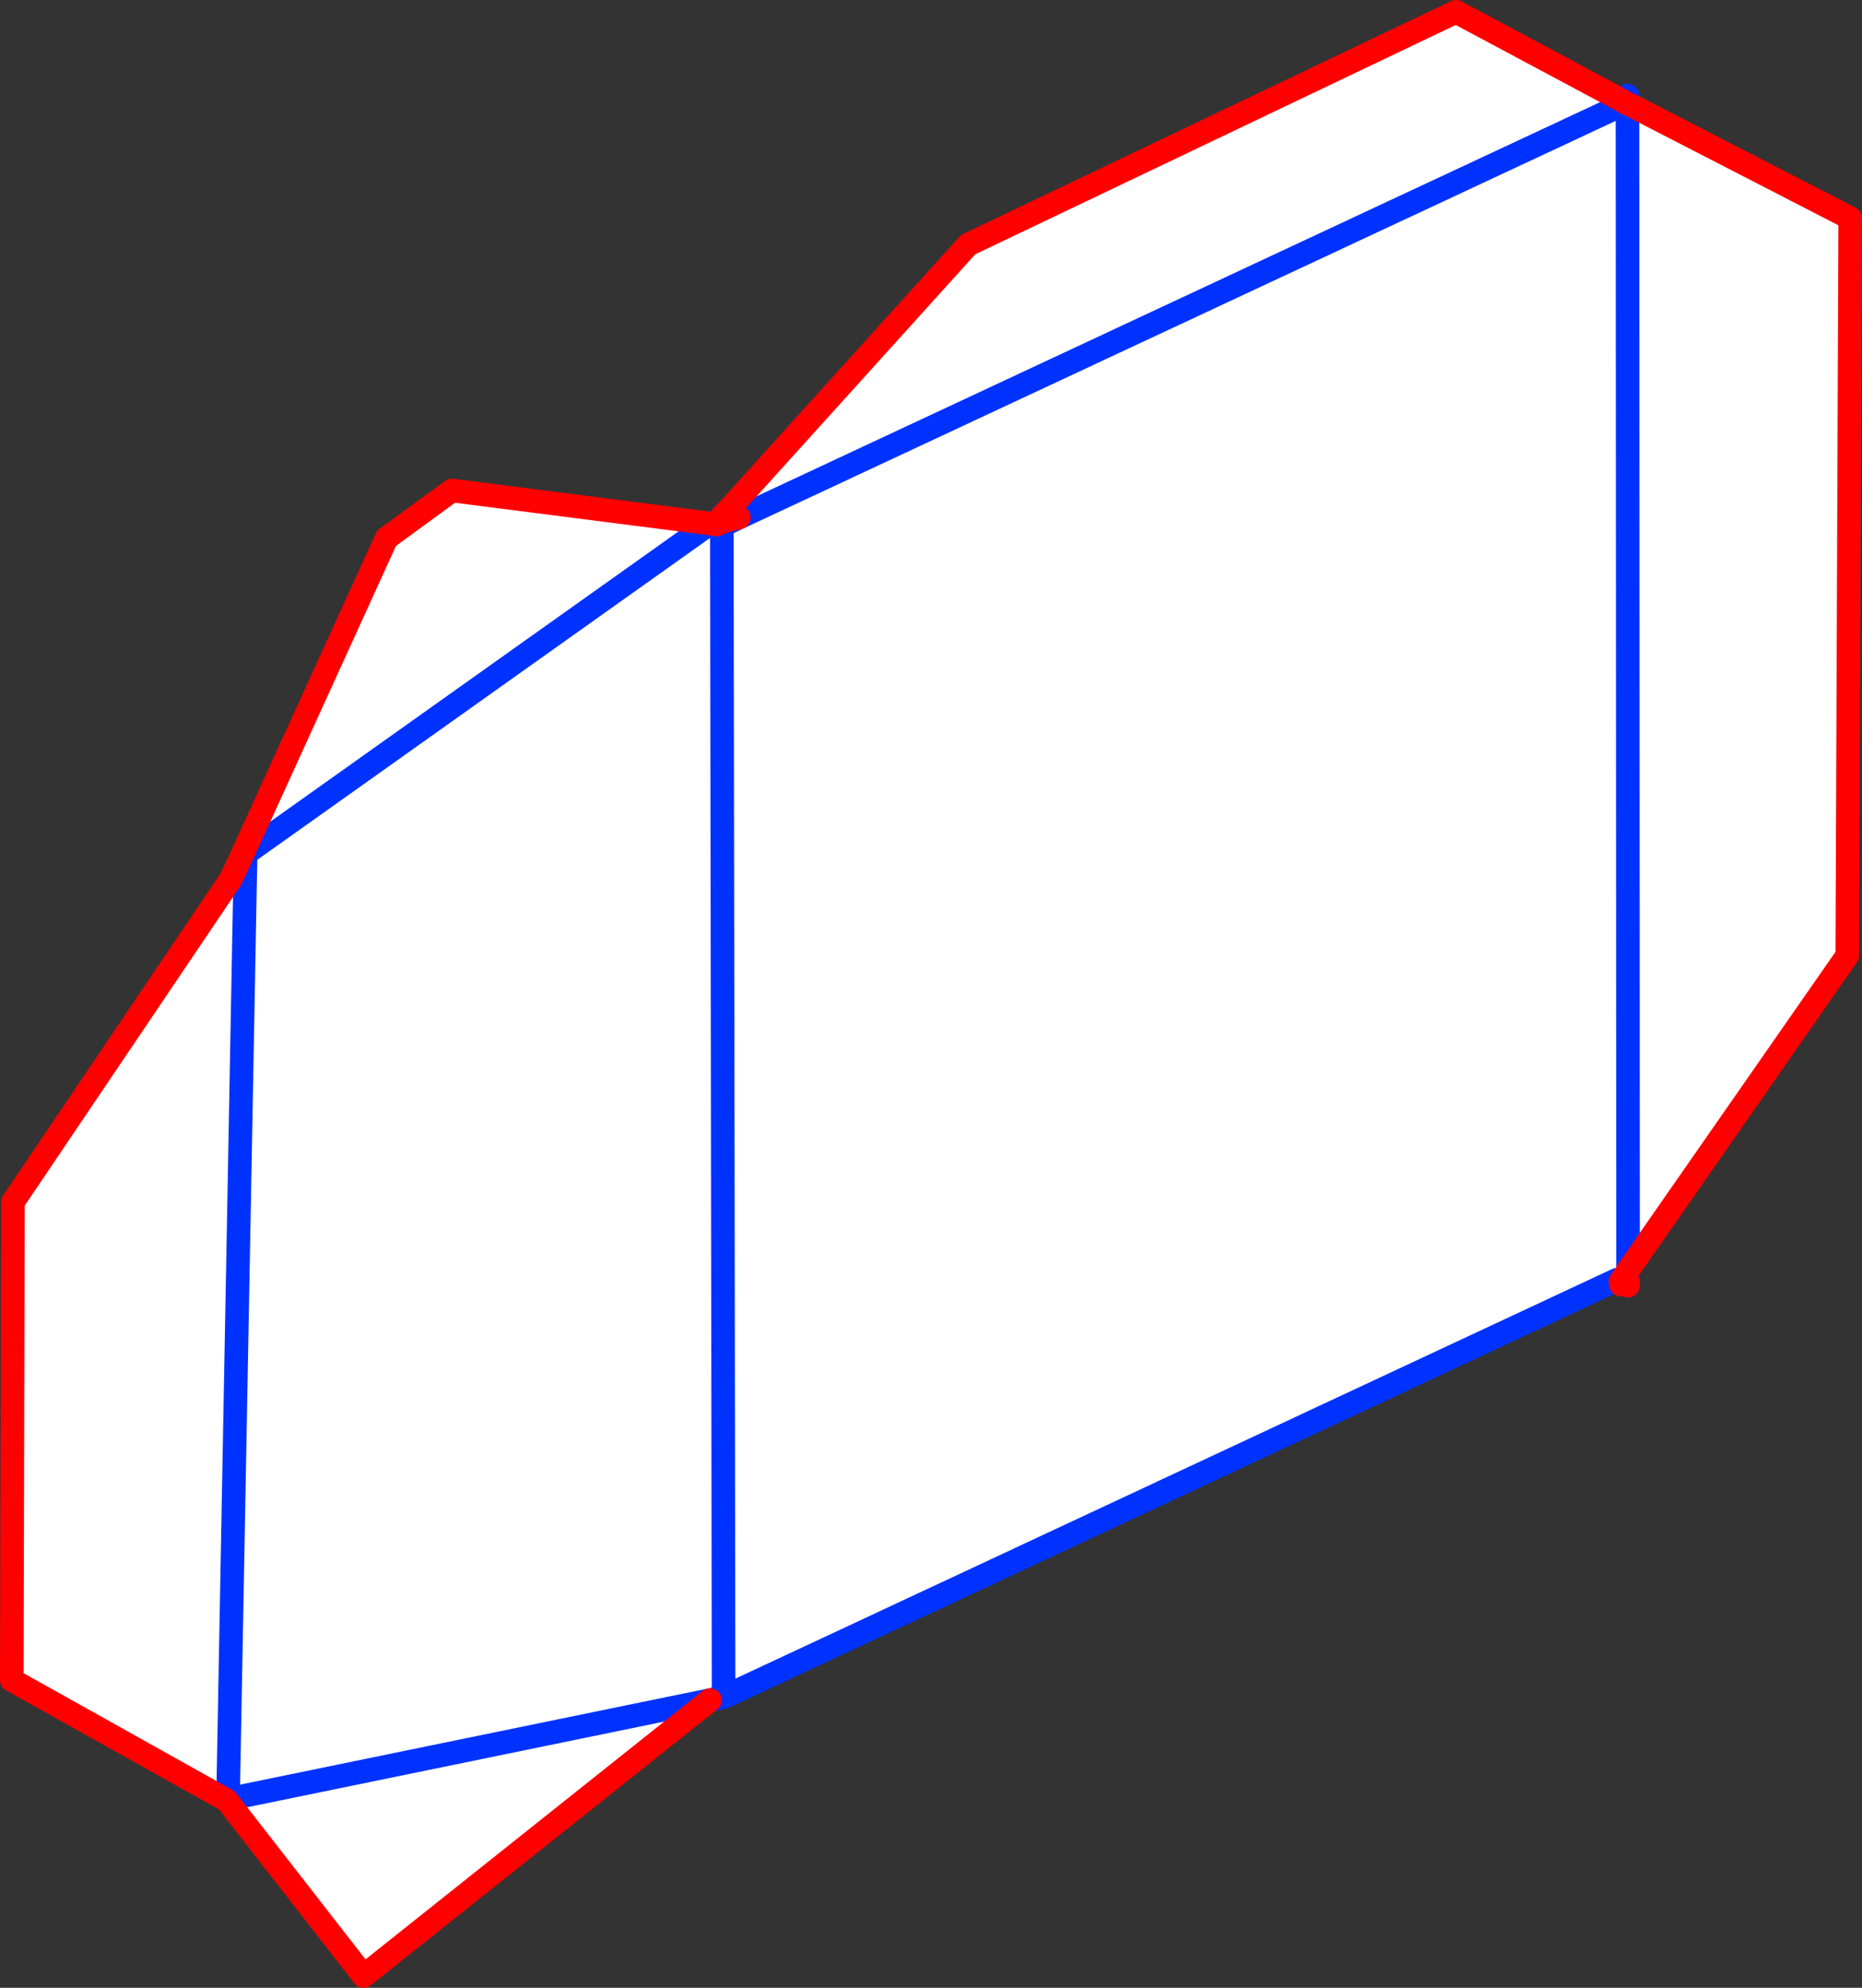
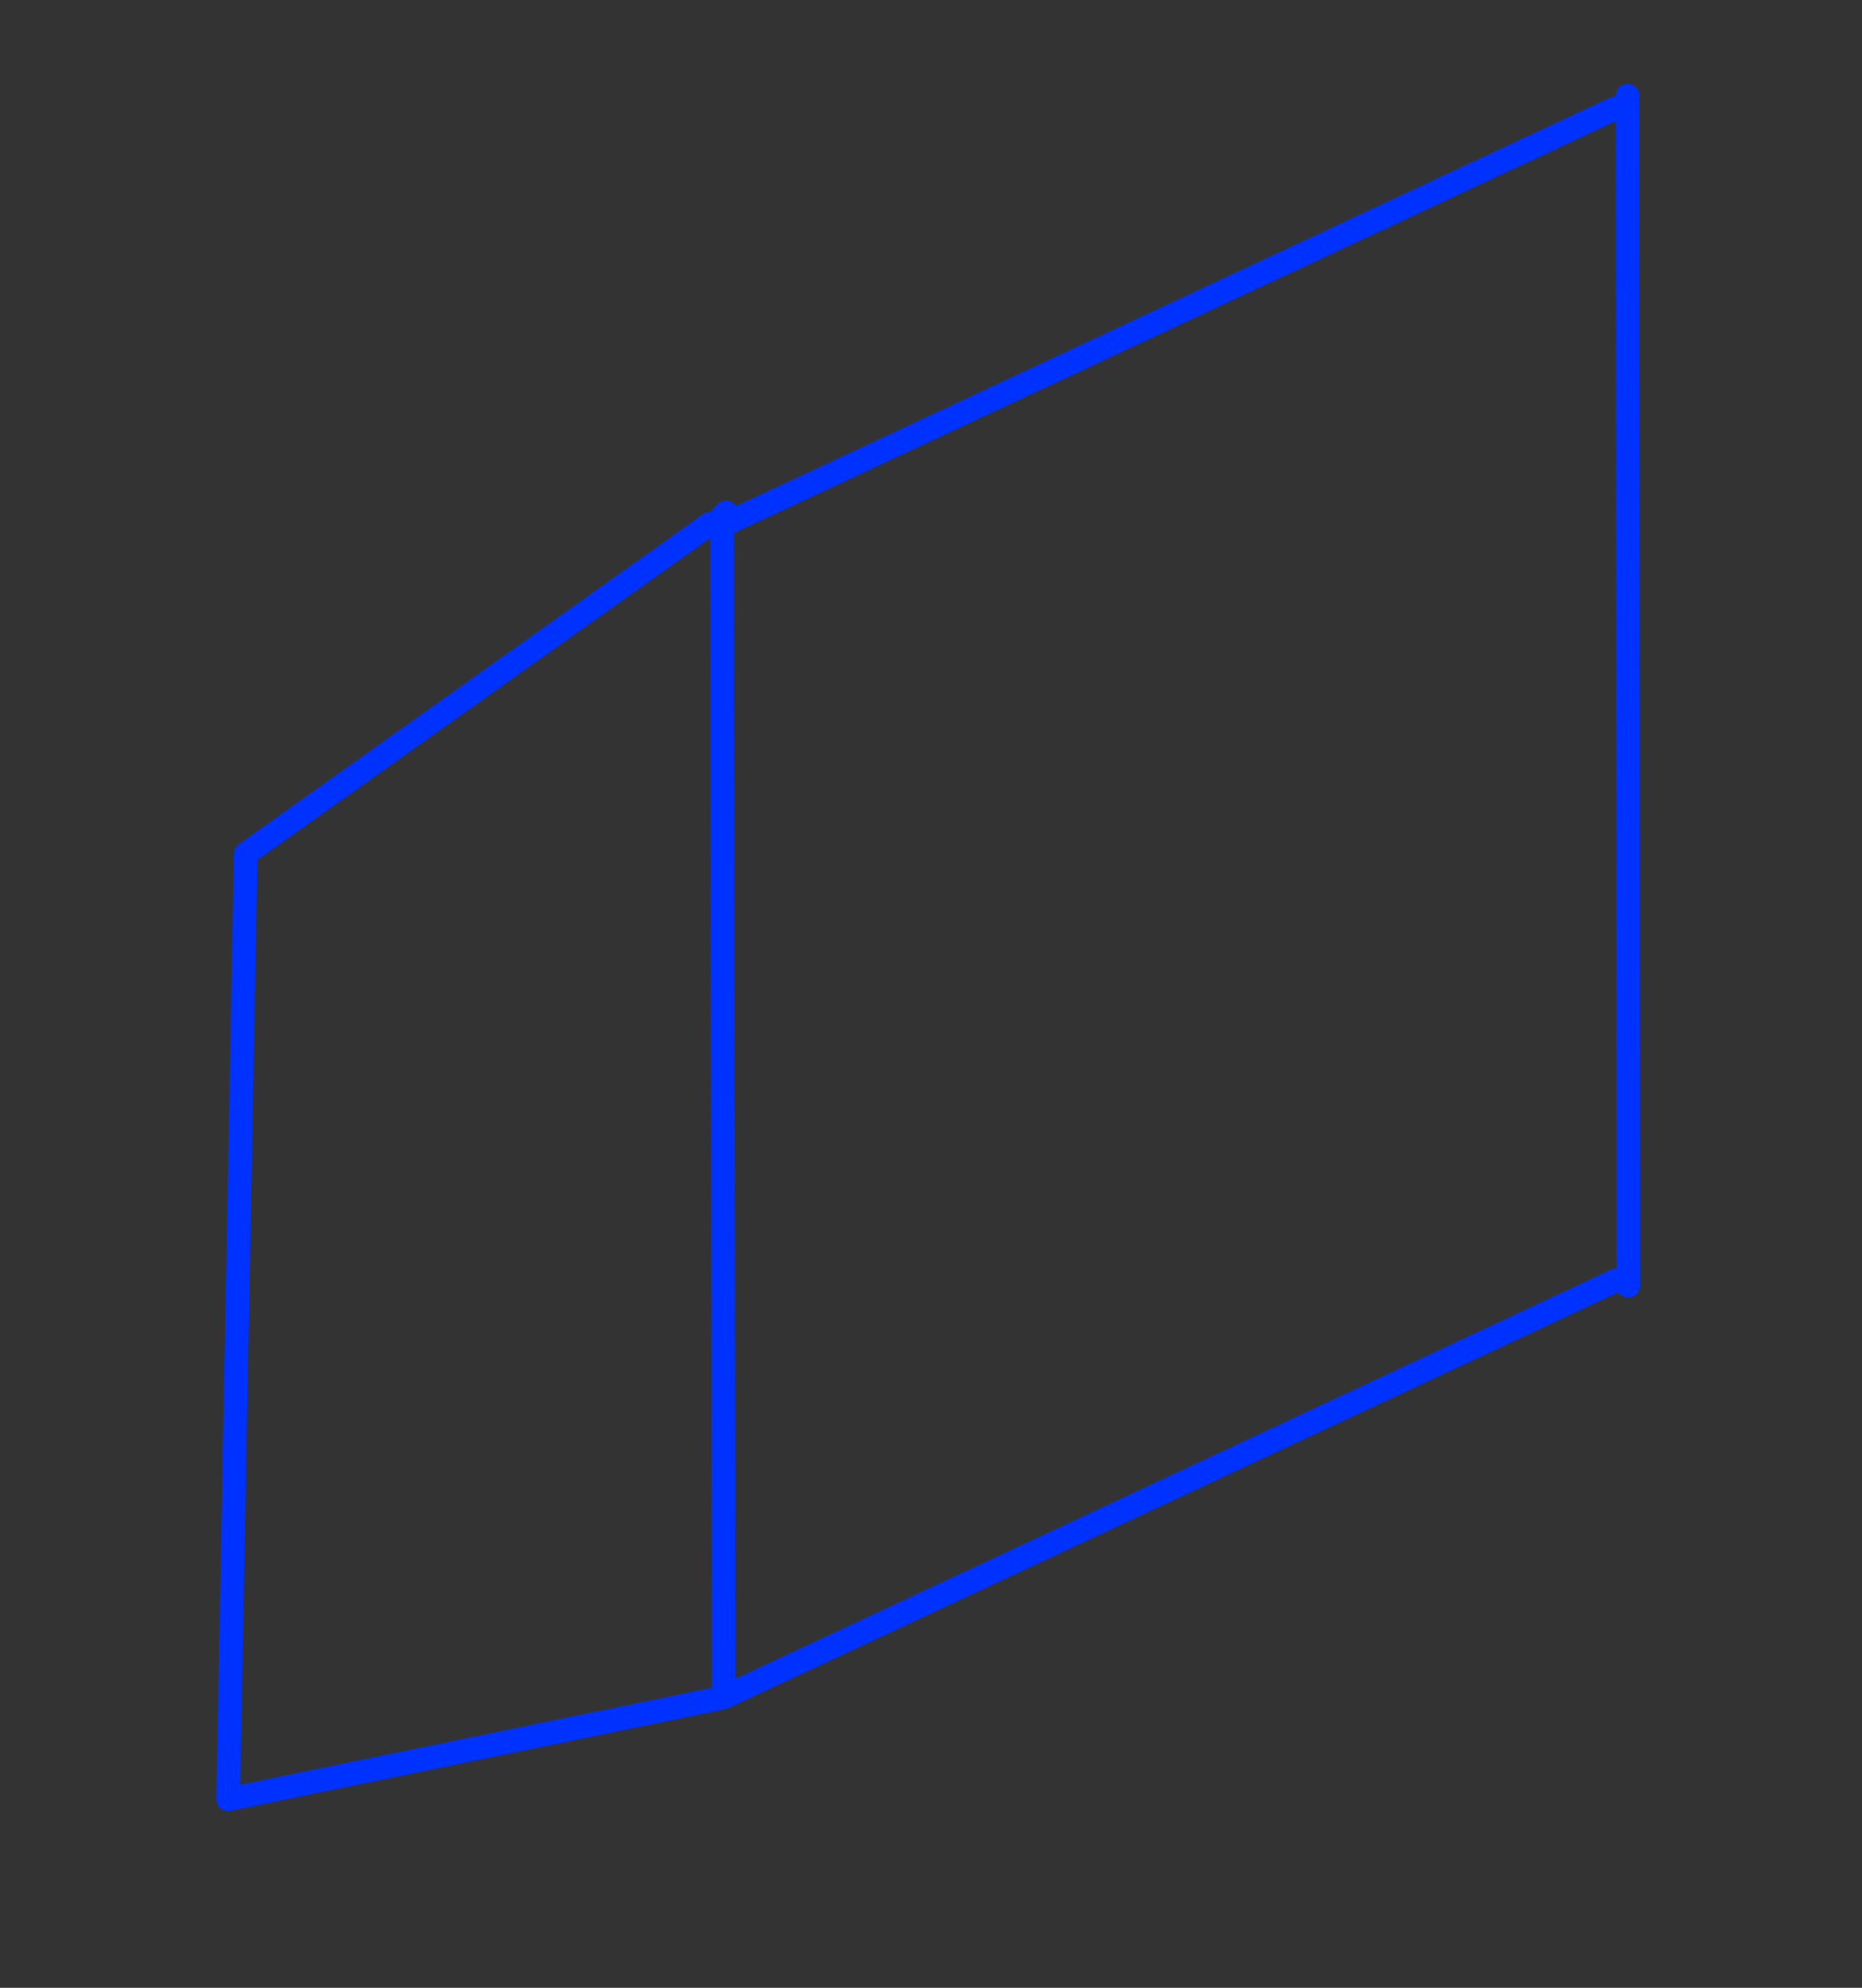
<svg xmlns="http://www.w3.org/2000/svg" height="168.6px" width="158.0px">
  <rect width="100%" height="100%" fill="#333333" stroke="none" />
  <g transform="matrix(1.0, 0.0, 0.0, 1.0, -296.35, -37.0)">
-     <path d="M433.85 45.45 L433.45 46.15 434.45 46.15 434.6 45.85 453.35 55.5 453.1 118.05 434.5 144.75 433.9 145.65 433.85 145.7 433.55 145.55 357.75 180.95 356.6 181.2 327.2 204.6 315.6 189.7 297.35 179.5 297.45 138.95 315.95 111.55 317.15 111.55 317.2 109.4 317.0 109.3 329.15 82.65 334.7 78.6 356.6 81.4 357.6 81.6 359.05 80.9 358.25 80.15 378.5 57.75 419.9 38.0 433.85 45.45 M433.45 46.15 L359.05 80.9 433.45 46.15 M357.75 180.95 L357.6 81.6 357.75 180.95 M434.45 46.15 L434.5 144.75 434.45 46.15 M356.6 81.4 L317.2 109.4 356.6 81.4 M317.15 111.55 L315.7 189.6 356.6 181.2 315.7 189.6 317.15 111.55" fill="#ffffff" fill-rule="evenodd" stroke="none" />
    <path d="M434.45 46.15 L434.45 45.8 434.45 45.1 M359.05 80.9 L433.45 46.15 M434.5 144.75 L434.5 145.7 434.5 146.05 M433.55 145.55 L357.75 180.95 356.6 181.2 315.7 189.6 317.15 111.55 317.2 109.4 356.6 81.4 M357.6 80.8 L357.95 80.45 M359.05 80.9 L357.6 81.6 357.75 180.95 M357.15 81.5 L357.6 81.6 357.6 81.3 357.6 80.8 M434.5 144.75 L434.45 46.15" fill="none" stroke="#0032ff" stroke-linecap="round" stroke-linejoin="round" stroke-width="2.0" />
-     <path d="M434.45 45.8 L433.85 45.45 419.9 38.0 378.5 57.75 358.25 80.15 357.95 80.45 M434.6 45.85 L434.45 45.8 M434.6 45.85 L453.35 55.5 453.1 118.05 434.5 144.75 433.9 145.65 433.85 145.7 434.1 145.85 434.5 145.7 M434.5 146.05 L434.1 145.85 433.9 145.95 433.85 145.7 433.9 145.65 M356.6 181.2 L327.2 204.6 315.6 189.7 297.35 179.5 297.45 138.95 315.95 111.55 317.0 109.3 329.15 82.65 334.7 78.6 356.6 81.4 357.15 81.5 357.6 80.8 M357.6 81.3 L357.8 81.2 359.05 80.9 M357.6 81.3 Q357.35 81.35 357.15 81.5" fill="none" stroke="#ff0000" stroke-linecap="round" stroke-linejoin="round" stroke-width="2.0" />
  </g>
</svg>